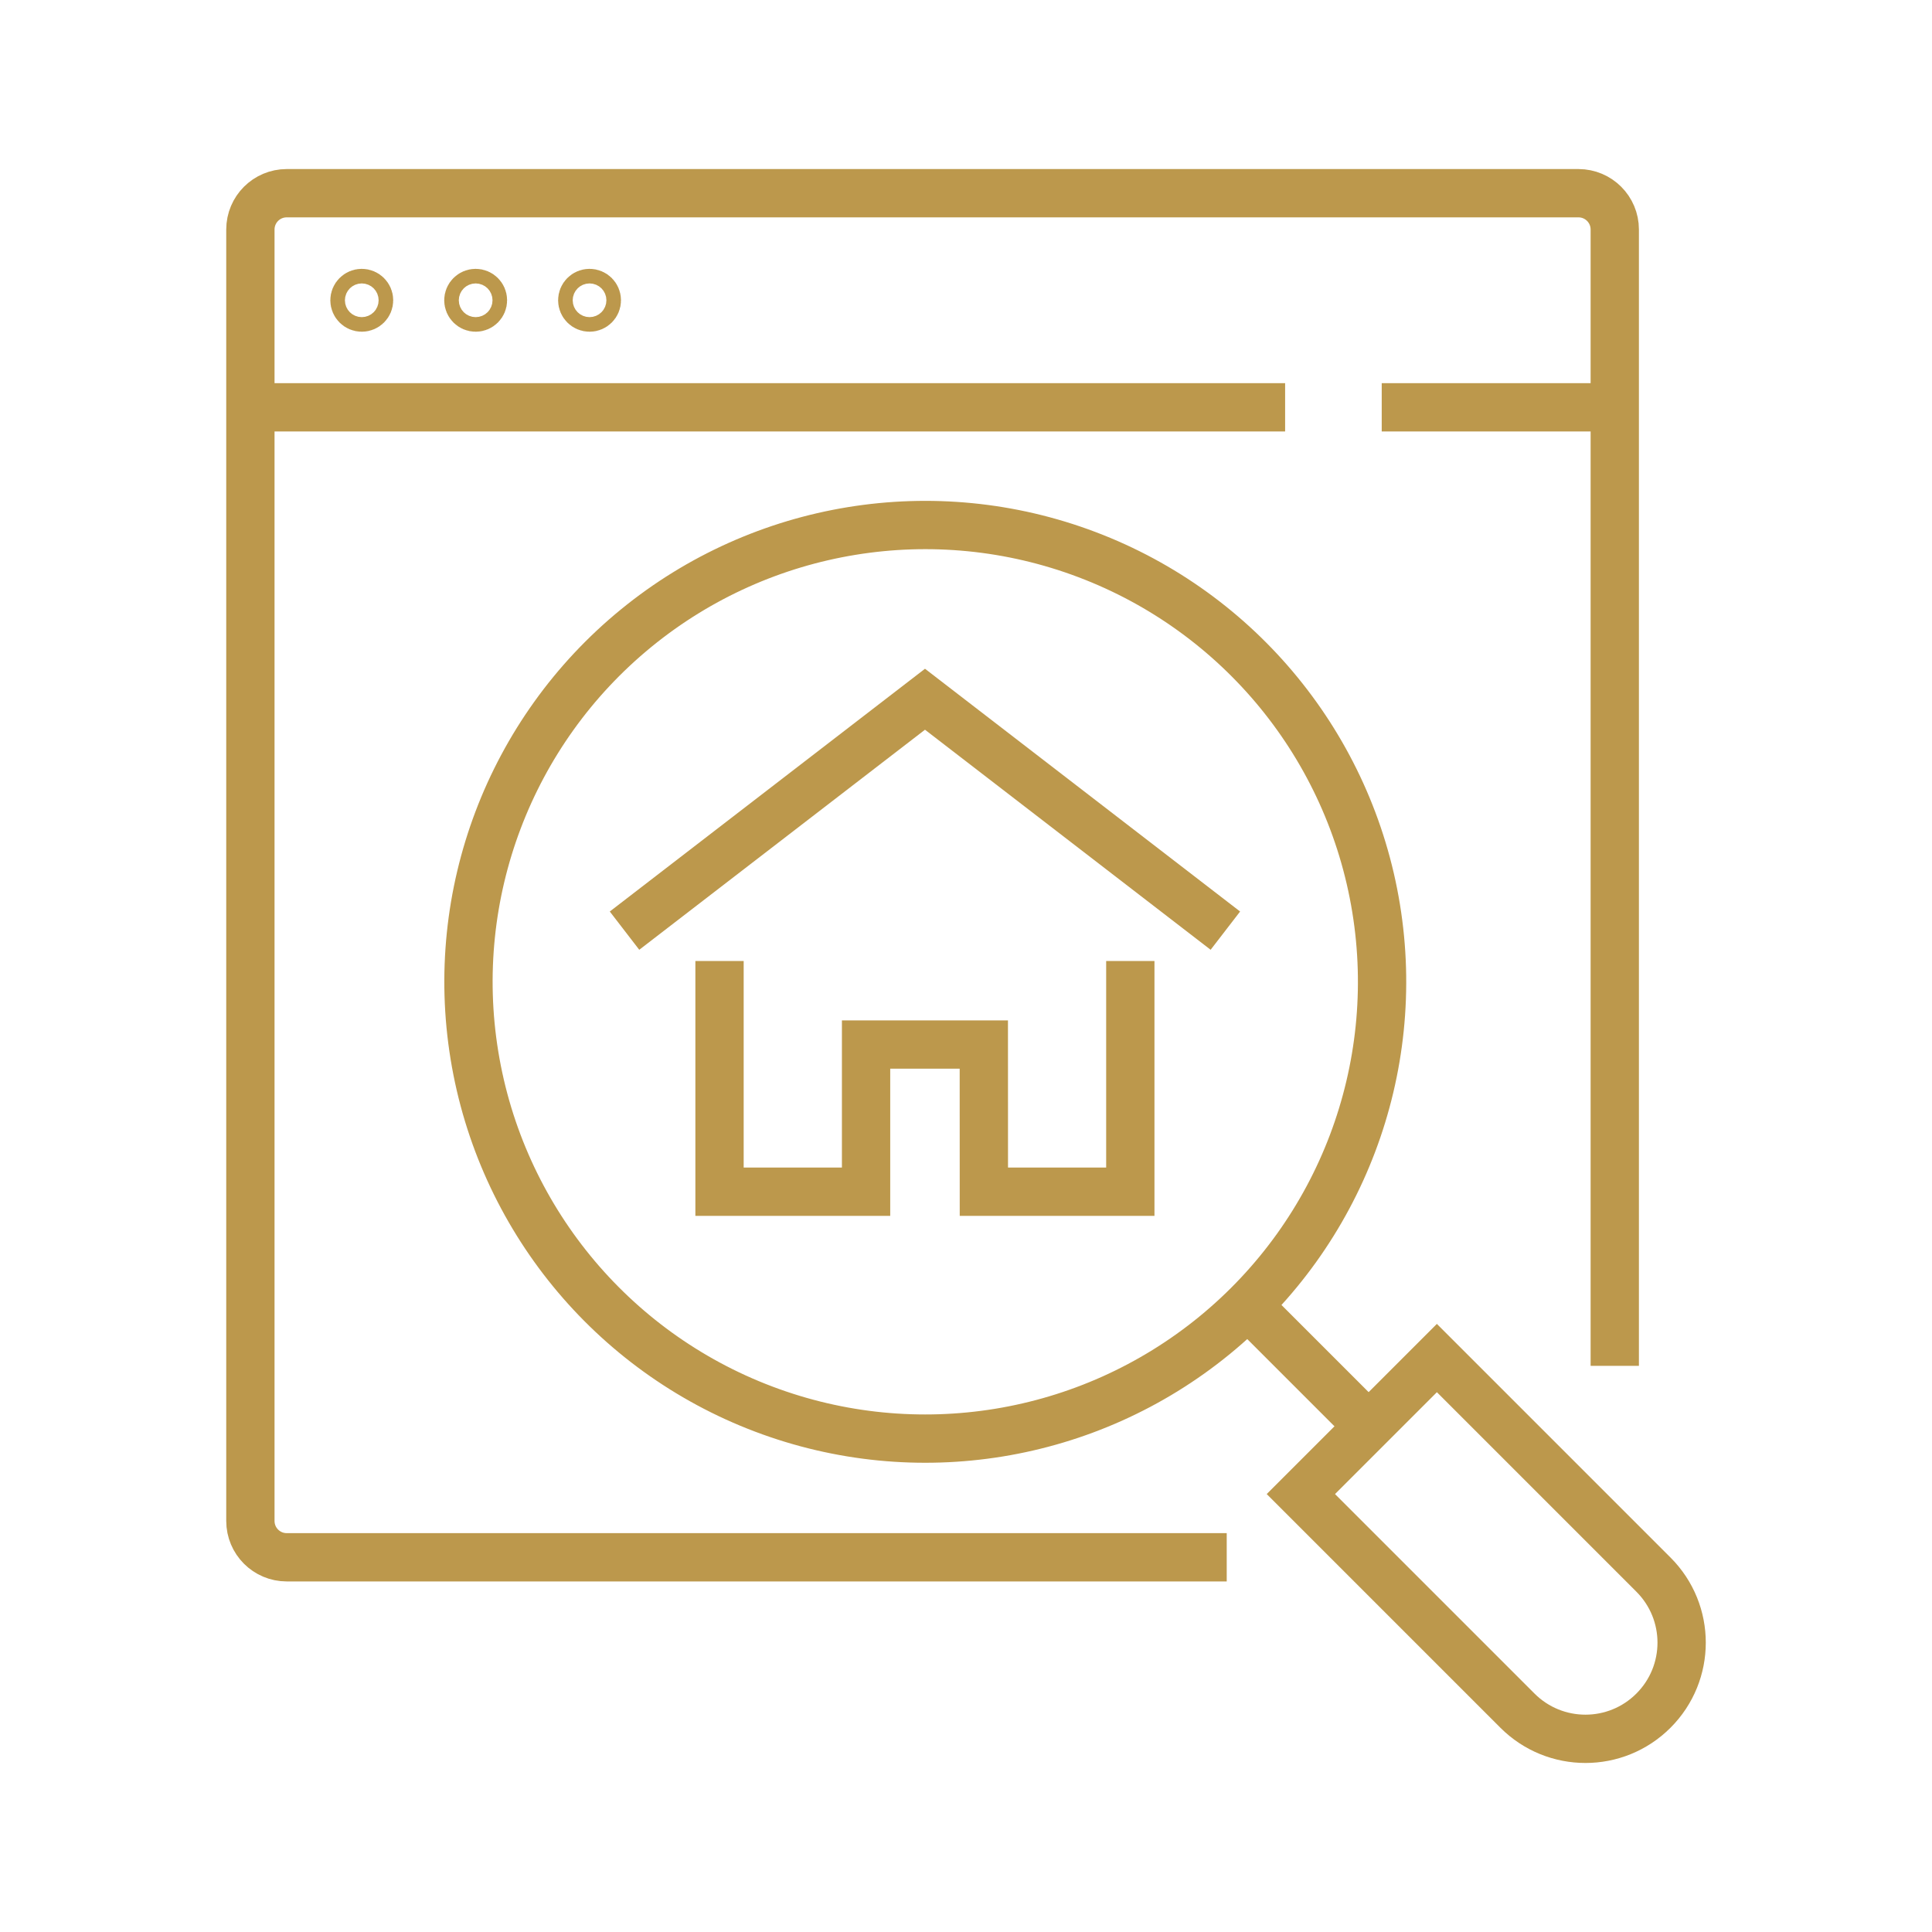
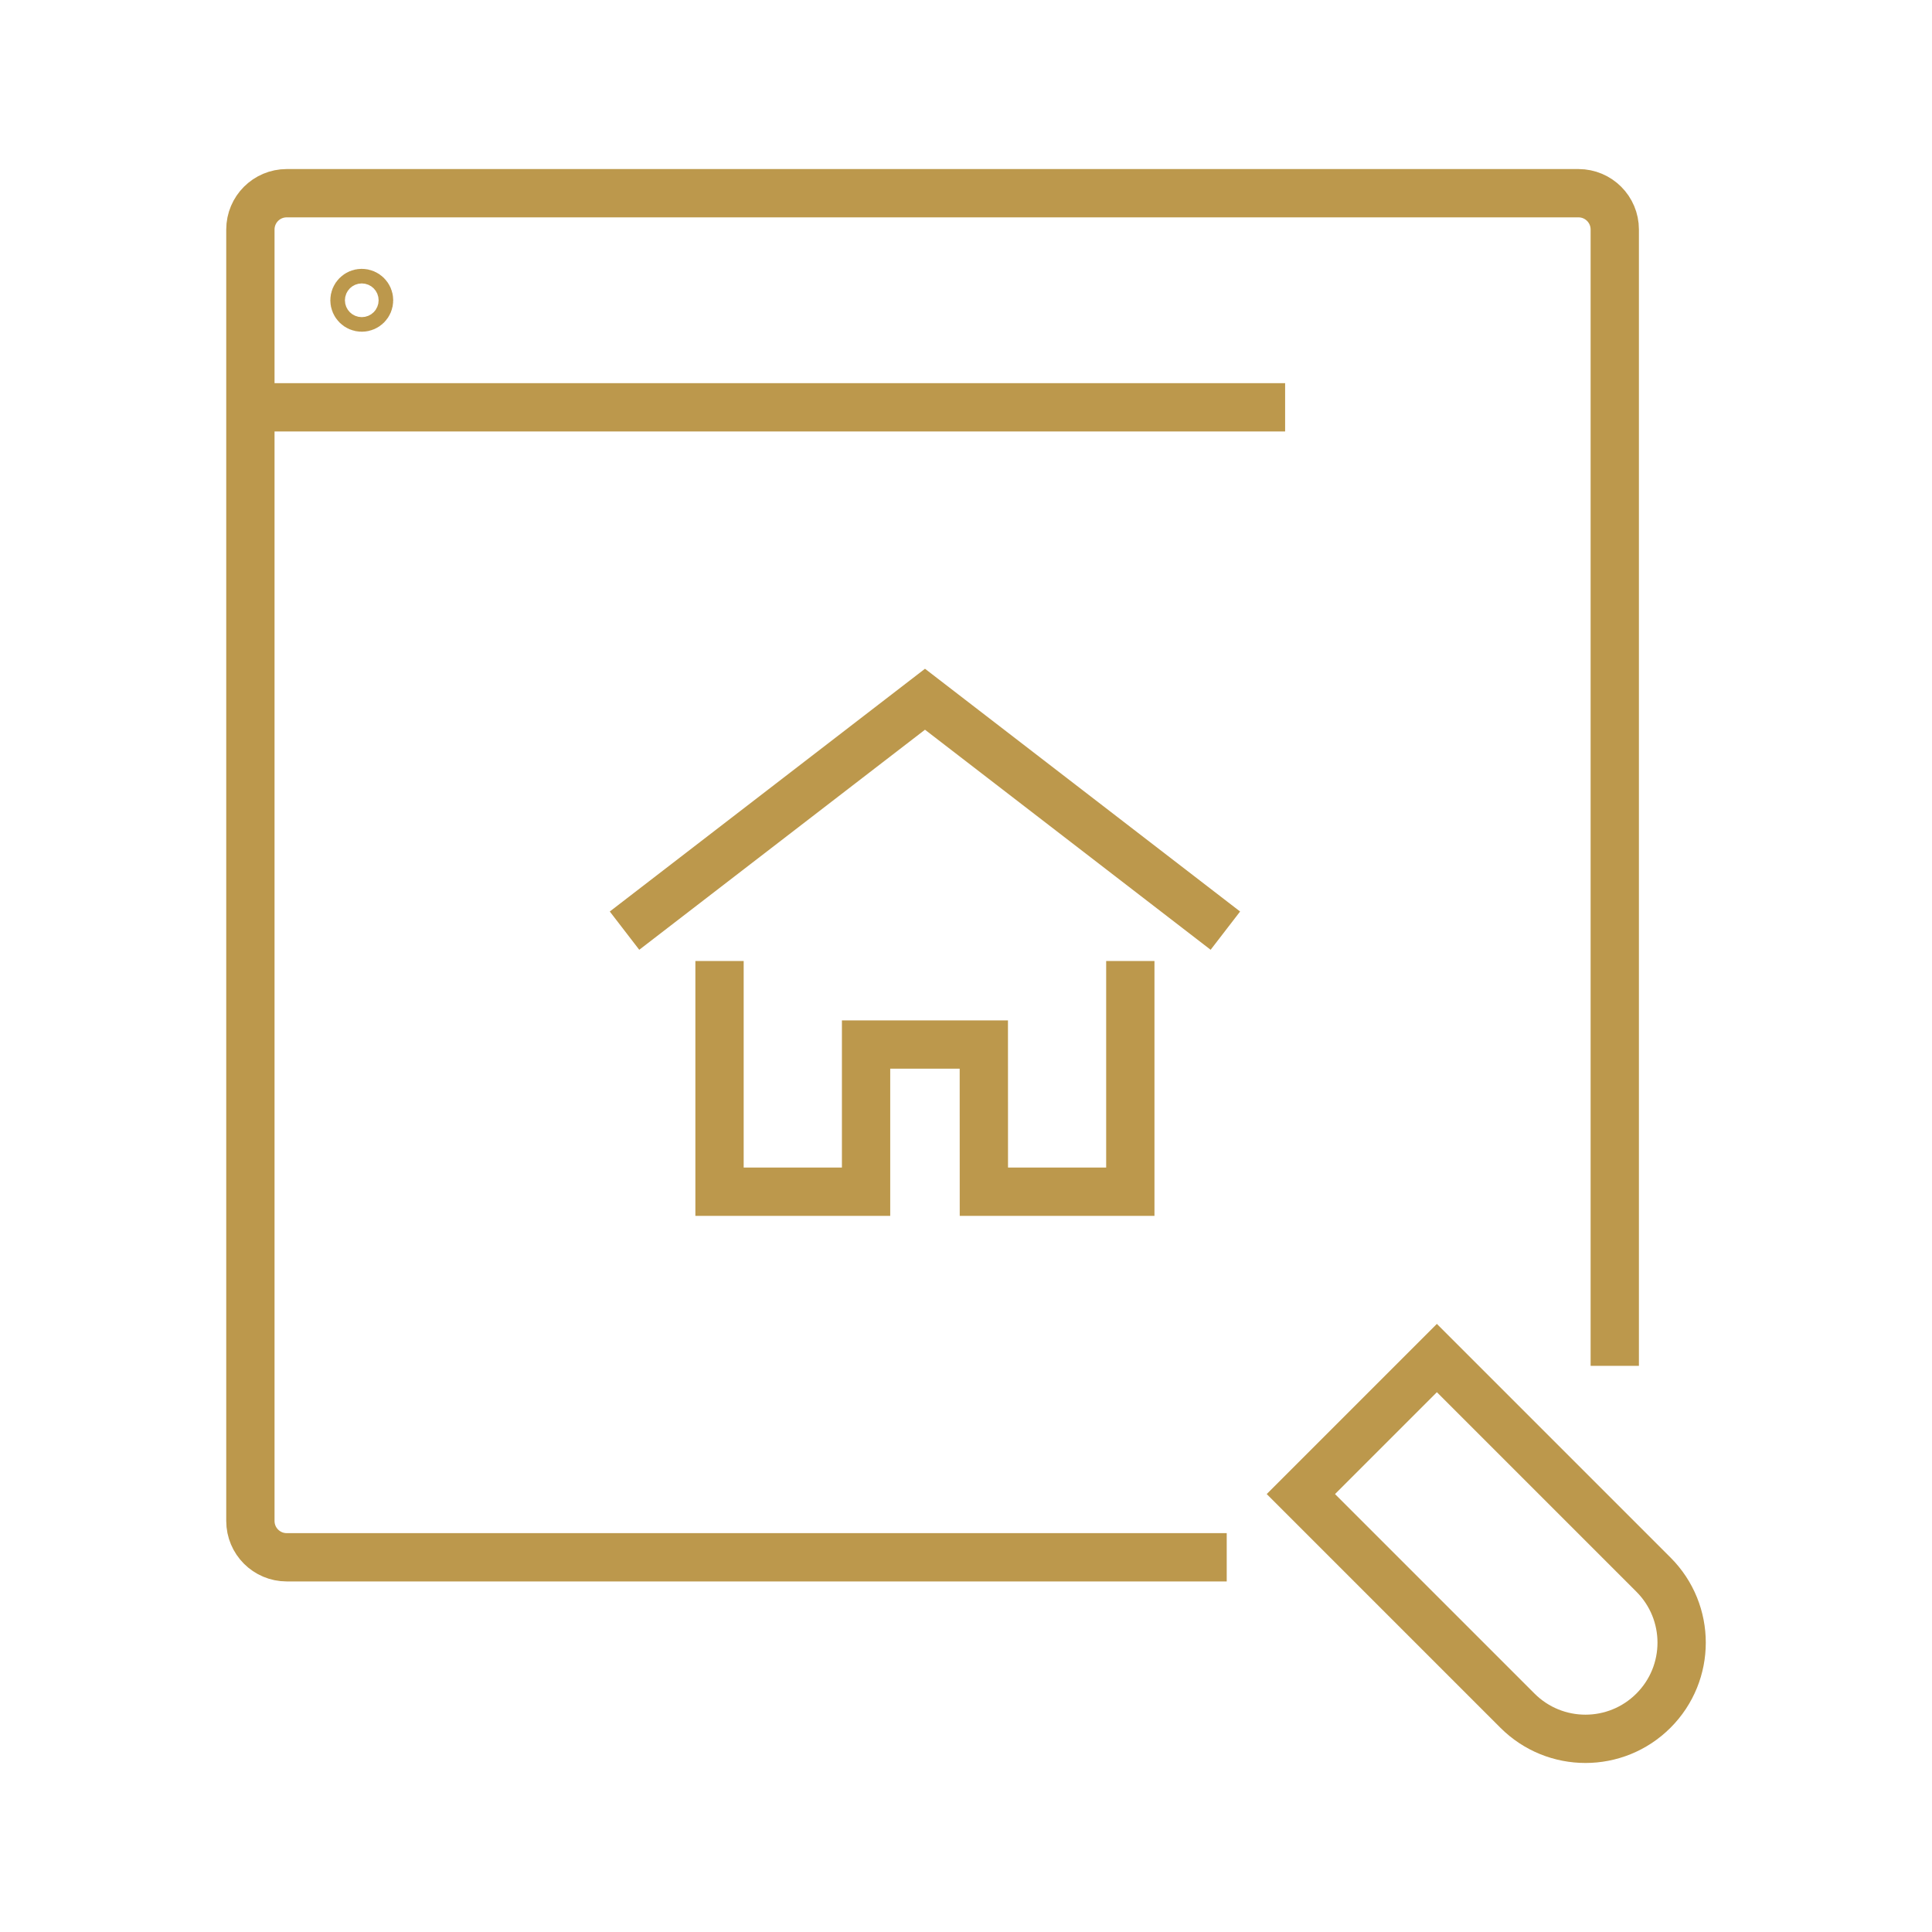
<svg xmlns="http://www.w3.org/2000/svg" viewBox="0 0 40 40">
  <g fill="none" stroke="#bc984c" stroke-miterlimit="10">
    <path d="m25.398 32.242h-19.462c-.416 0-.752-.337-.752-.752v-26.738c0-.416.337-.752.752-.752h26.744c.416 0 .752.337.752.752v23.526" />
    <path d="m26.607 8.433h-21.423" />
-     <path d="m33.433 8.433h-4.826" />
    <path d="m7.641 6.217c0 .084-.068.151-.151.151s-.151-.068-.151-.151.068-.151.151-.151.151.068.151.151z" />
-     <path d="m9.999 6.217c0 .084-.068.151-.151.151s-.151-.068-.151-.151.068-.151.151-.151.151.068.151.151z" />
-     <path d="m12.357 6.217c0 .084-.068.151-.151.151s-.151-.068-.151-.151.068-.151.151-.151.151.068.151.151z" />
-     <circle cx="19.15" cy="20.334" r="9.457" transform="matrix(.987 -.161 .161 .987 -3.018 3.341)" />
-     <path d="m28.336 29.53-2.504-2.504" />
    <path d="m34.233 35.417c.778-.778.778-2.038 0-2.816l-4.484-4.484-2.816 2.816 4.484 4.484c.778.778 2.038.778 2.816 0z" />
    <path d="m14.897 19.897v4.776h3.034v-3.047h2.438l.001 3.047h3.032v-4.776" />
    <path d="m12.93 19.268 6.221-4.791 6.219 4.791" />
  </g>
</svg>